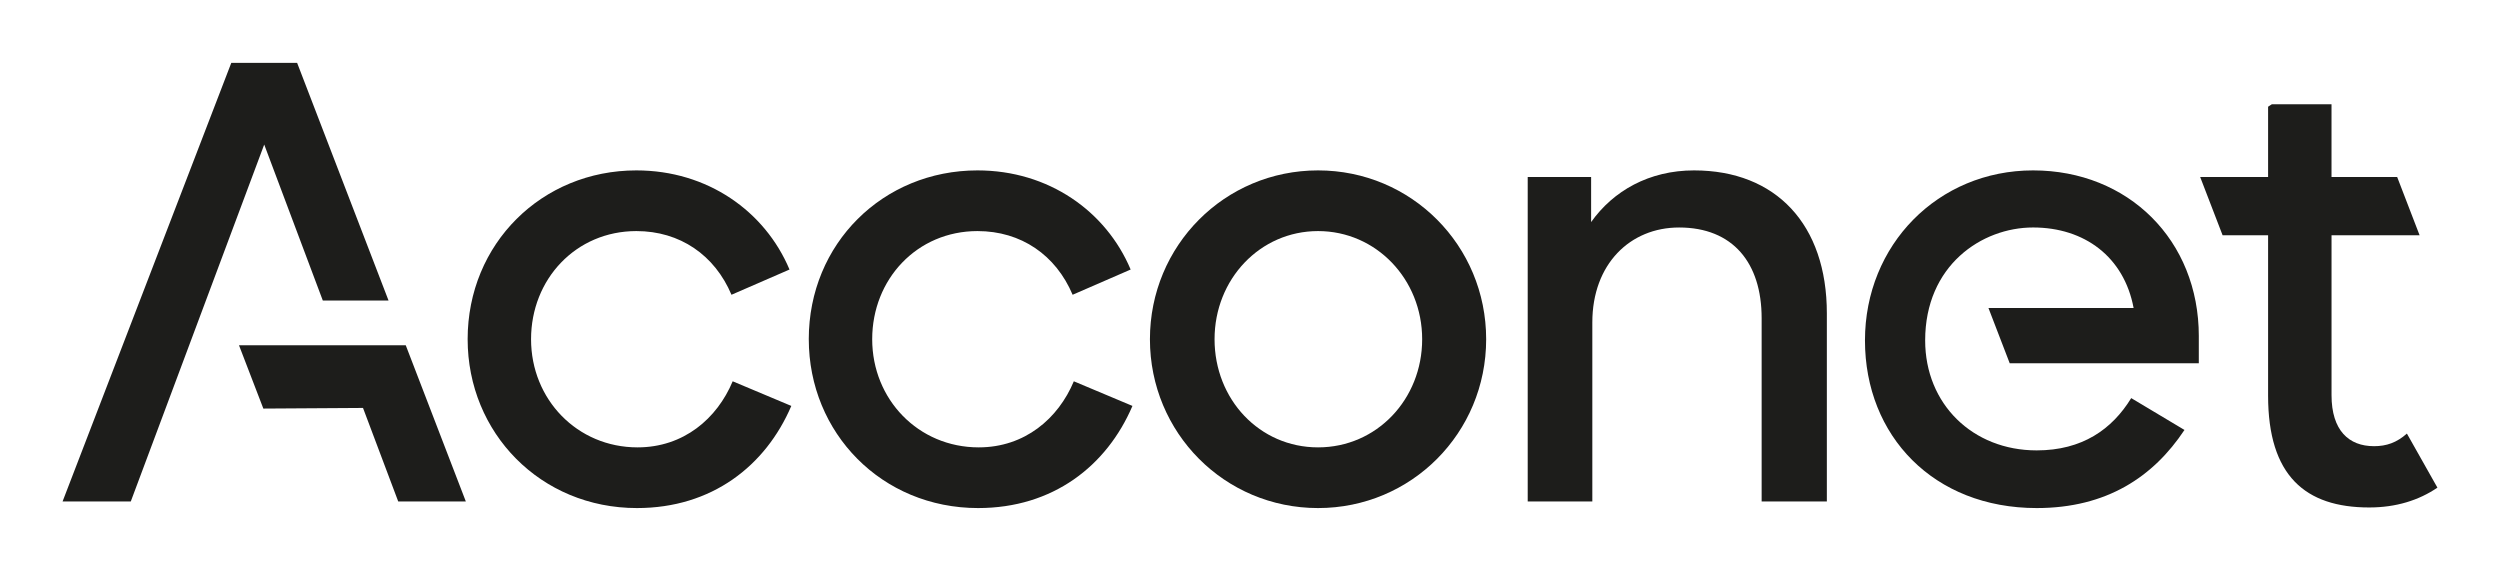
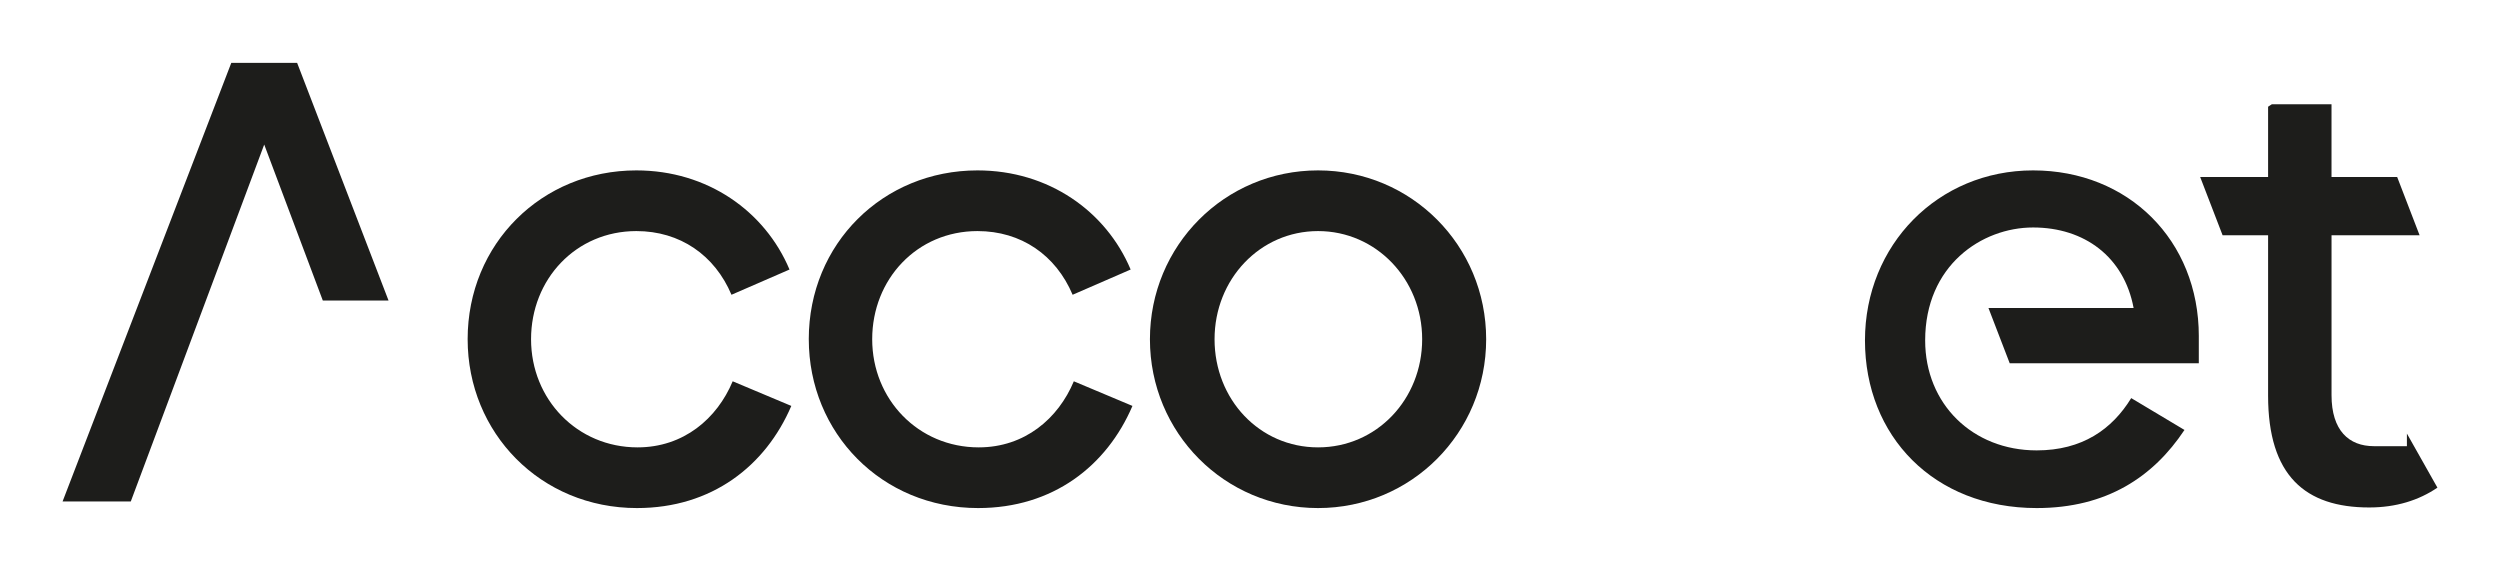
<svg xmlns="http://www.w3.org/2000/svg" width="320" height="73" viewBox="0 0 320 73" fill="none">
  <path d="M59.858 43.422C59.858 31.194 69.353 21.811 81.453 21.811C90.566 21.811 97.918 27.041 101.057 34.5L93.629 37.73C91.485 32.654 87.042 29.578 81.453 29.578C73.718 29.578 67.975 35.73 67.975 43.422C67.975 51.114 73.872 57.264 81.608 57.264C87.505 57.264 91.793 53.572 93.784 48.805L101.288 51.958C97.996 59.65 91.103 65.032 81.531 65.032C69.202 65.032 59.859 55.42 59.859 43.422H59.858Z" fill="#1D1D1B" />
  <path d="M103.523 43.422C103.523 31.194 113.019 21.811 125.119 21.811C134.232 21.811 141.583 27.041 144.723 34.5L137.295 37.73C135.151 32.654 130.708 29.578 125.119 29.578C117.383 29.578 111.641 35.73 111.641 43.422C111.641 51.114 117.538 57.264 125.274 57.264C131.171 57.264 135.459 53.572 137.45 48.805L144.954 51.958C141.662 59.65 134.769 65.032 125.197 65.032C112.868 65.032 103.525 55.42 103.525 43.422H103.523Z" fill="#1D1D1B" />
  <path d="M147.191 43.422C147.191 31.424 156.763 21.811 168.71 21.811C180.657 21.811 190.229 31.424 190.229 43.422C190.229 55.42 180.657 65.032 168.71 65.032C156.763 65.032 147.191 55.42 147.191 43.422ZM182.037 43.422C182.037 35.73 176.14 29.578 168.712 29.578C161.284 29.578 155.463 35.73 155.463 43.422C155.463 51.114 161.208 57.264 168.712 57.264C176.216 57.264 182.037 51.112 182.037 43.422Z" fill="#1D1D1B" />
-   <path d="M195.546 22.658H203.663V28.427C206.497 24.427 211.091 21.811 216.835 21.811C227.326 21.811 233.837 28.733 233.837 40.115V64.188H225.49V40.731C225.49 33.656 221.813 29.119 214.922 29.119C208.643 29.119 203.818 33.811 203.818 41.271V64.188H195.547V22.658H195.546Z" fill="#1D1D1B" />
  <path d="M41.32 38.47H49.734L38.031 8.044H29.606L8.01 64.186H16.741L33.819 18.503L41.32 38.47Z" fill="#1D1D1B" />
-   <path d="M59.626 64.186L51.935 44.191H30.59L33.708 52.298L46.465 52.216L50.972 64.186H59.626Z" fill="#1D1D1B" />
  <path d="M281.449 43.038C281.449 30.733 272.412 21.811 260.235 21.811C248.059 21.811 238.716 31.347 238.716 43.575C238.716 55.804 247.524 65.032 260.696 65.032C269.656 65.032 275.63 61.033 279.612 55.034L272.796 50.958C270.344 54.957 266.516 57.65 260.696 57.65C252.489 57.65 246.421 51.709 246.421 43.575C246.421 33.985 253.65 29.117 260.235 29.117C266.82 29.117 271.877 32.886 273.102 39.423H254.522L257.243 46.498H281.447V43.038H281.449Z" fill="#1D1D1B" />
-   <path d="M303.872 57.111C300.656 57.111 298.436 55.111 298.436 50.574V30.117H309.709L306.839 22.658H298.434V13.345H290.797L290.316 13.659V22.658H281.623L284.494 30.117H290.316V50.651C290.316 60.88 295.065 64.956 303.259 64.956C306.706 64.956 309.615 64.033 311.99 62.419L308.084 55.497C306.782 56.65 305.479 57.112 303.872 57.112V57.111Z" fill="#1D1D1B" />
+   <path d="M303.872 57.111C300.656 57.111 298.436 55.111 298.436 50.574V30.117H309.709L306.839 22.658H298.434V13.345H290.797L290.316 13.659V22.658H281.623L284.494 30.117H290.316V50.651C290.316 60.88 295.065 64.956 303.259 64.956C306.706 64.956 309.615 64.033 311.99 62.419L308.084 55.497V57.111Z" fill="#1D1D1B" />
</svg>